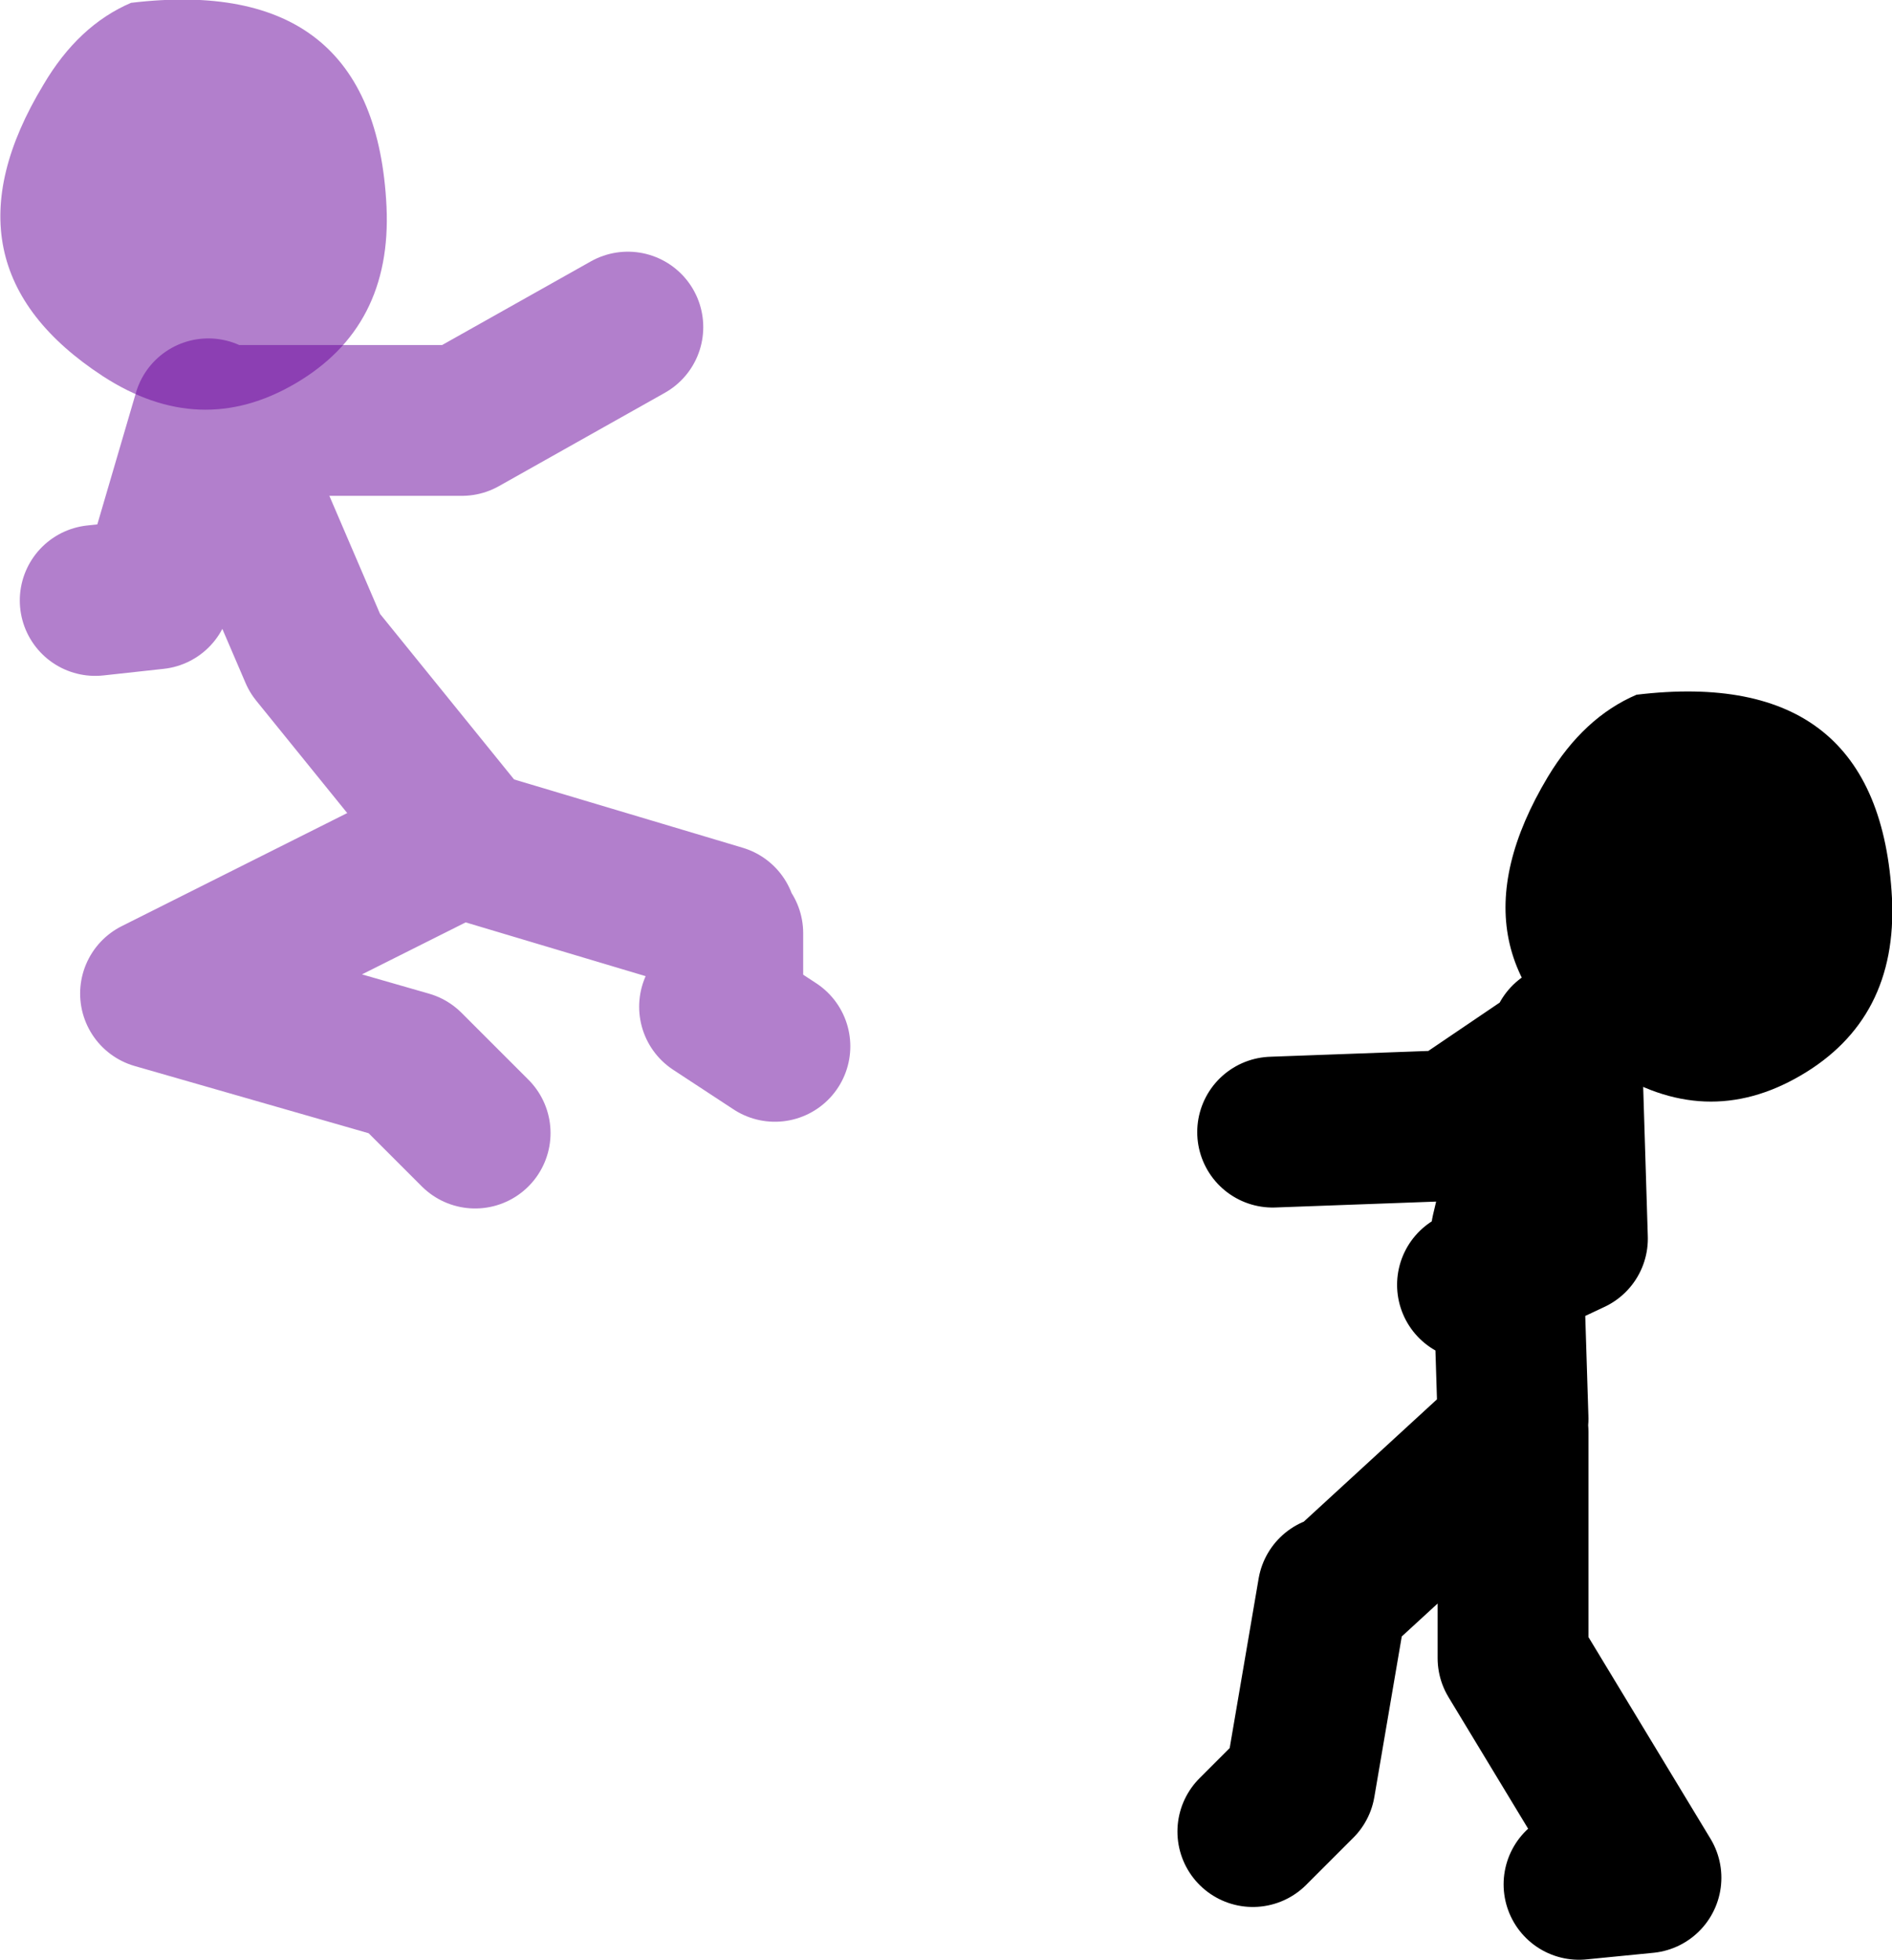
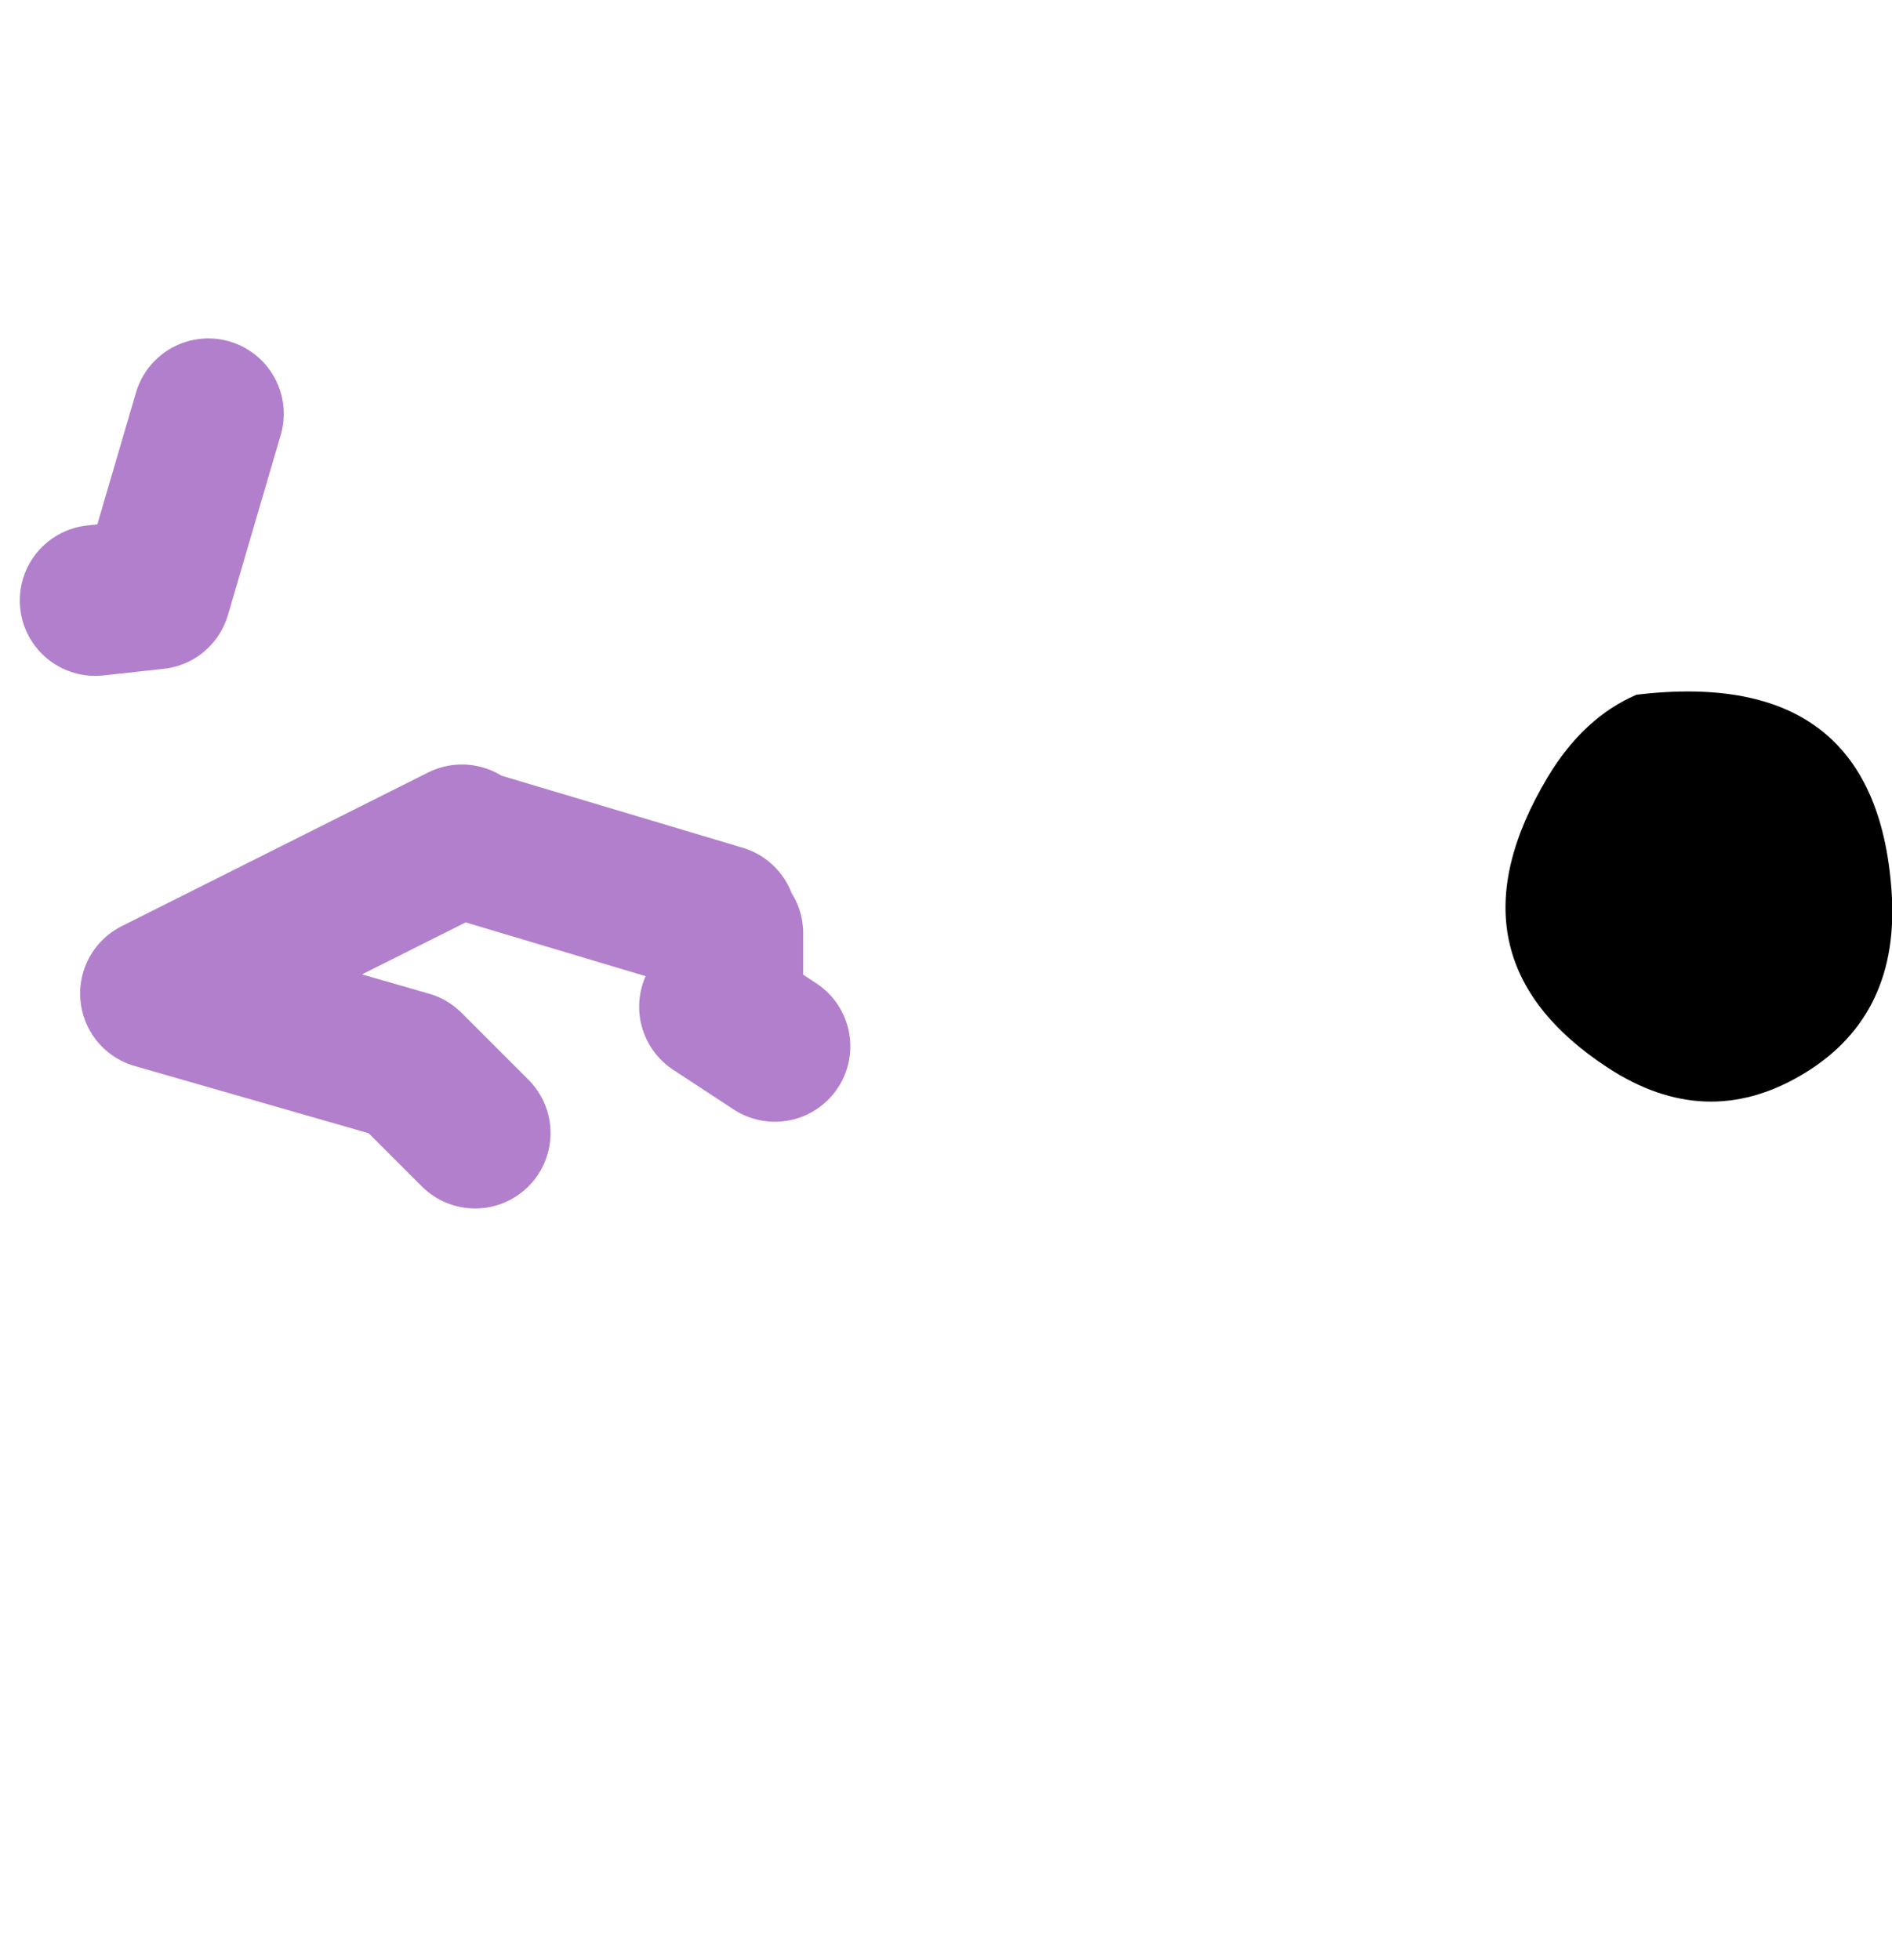
<svg xmlns="http://www.w3.org/2000/svg" height="103.95px" width="100.35px">
  <g transform="matrix(1.0, 0.0, 0.0, 1.0, 50.05, 12.85)">
-     <path d="M-25.9 31.0 L-33.35 21.8 -38.65 9.45 -25.55 9.45 -16.75 4.5 M-24.85 32.05 L-11.8 35.95 M-11.45 36.65 L-11.45 39.5 M-12.15 40.55 L-8.95 42.65 M-25.55 31.7 L-41.8 39.85 -28.4 43.7 -24.85 47.25 M-39.0 9.1 L-41.8 18.65 -45.0 19.0" fill="none" stroke="#660099" stroke-linecap="round" stroke-linejoin="round" stroke-opacity="0.502" stroke-width="8.0" />
-     <path d="M-43.1 -12.7 Q-30.15 -14.25 -29.55 -1.9 -29.25 4.5 -34.4 7.5 -39.45 10.45 -44.6 7.1 -53.55 1.25 -47.75 -8.35 -45.9 -11.5 -43.1 -12.7" fill="#660099" fill-opacity="0.502" fill-rule="evenodd" stroke="none" />
-     <path d="M33.0 42.25 L33.05 42.75 33.7 42.25 33.05 43.15 33.35 52.85 29.95 54.45 30.2 62.4 M28.05 55.3 L29.95 54.45 29.85 52.5 31.6 45.1 33.05 43.15 33.05 42.75 27.0 46.85 17.45 47.2 M33.7 87.1 L37.25 86.75 30.2 75.1 30.2 63.1 21.0 71.55 M20.65 71.55 L18.9 81.8 16.4 84.3" fill="none" stroke="#000000" stroke-linecap="round" stroke-linejoin="round" stroke-width="8.0" />
+     <path d="M-25.9 31.0 M-24.85 32.05 L-11.8 35.95 M-11.45 36.65 L-11.45 39.5 M-12.15 40.55 L-8.95 42.65 M-25.55 31.7 L-41.8 39.85 -28.4 43.7 -24.85 47.25 M-39.0 9.1 L-41.8 18.65 -45.0 19.0" fill="none" stroke="#660099" stroke-linecap="round" stroke-linejoin="round" stroke-opacity="0.502" stroke-width="8.0" />
    <path d="M45.45 44.2 Q40.4 47.15 35.25 43.8 26.3 37.95 32.05 28.35 33.95 25.2 36.75 24.0 49.65 22.45 50.3 34.8 50.6 41.2 45.45 44.2" fill="#000000" fill-rule="evenodd" stroke="none" />
  </g>
</svg>